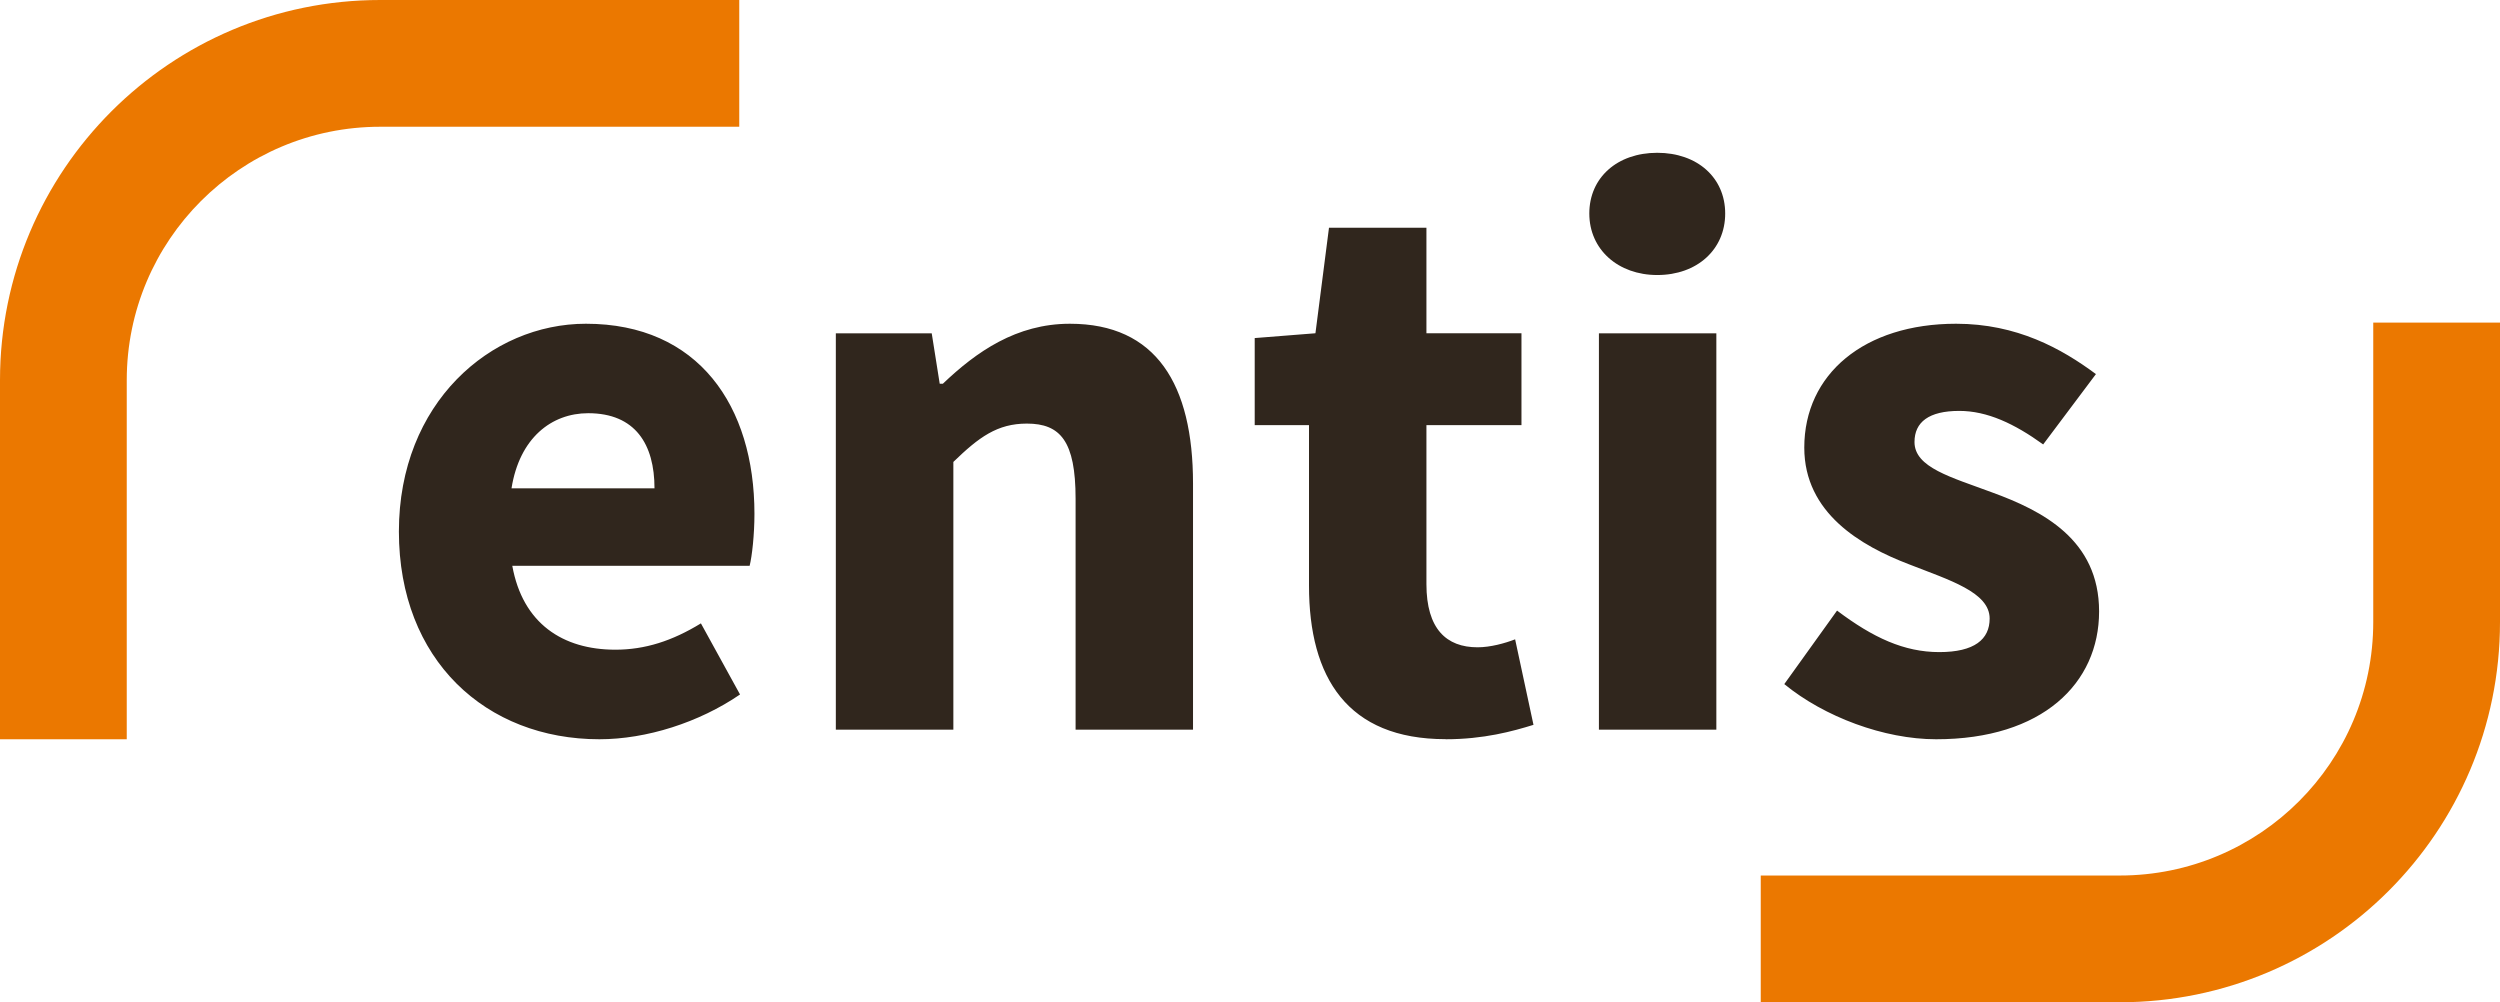
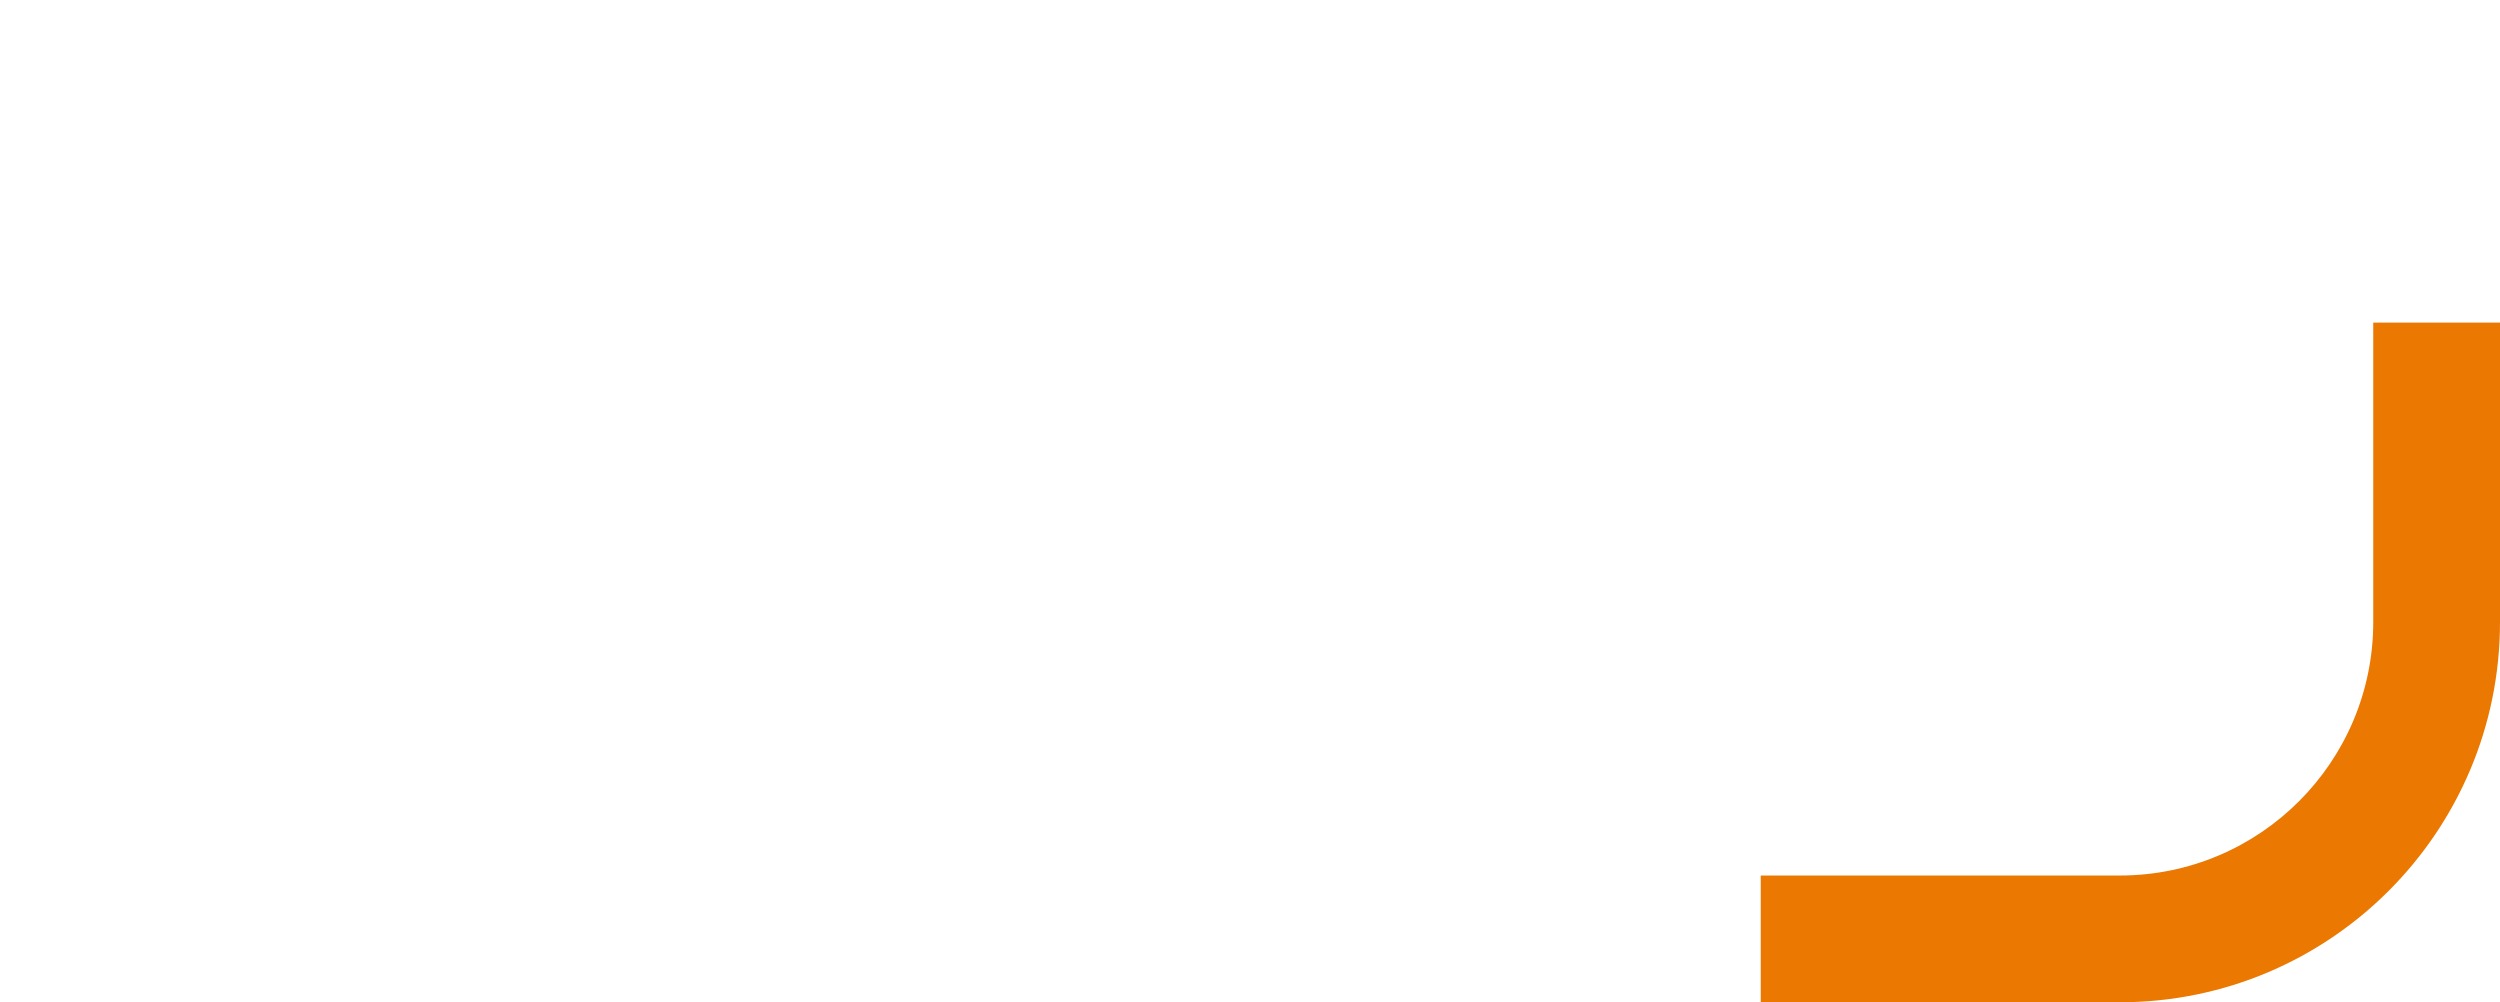
<svg xmlns="http://www.w3.org/2000/svg" id="skandia" viewBox="0 0 260.16 104.3">
  <defs>
    <style>
      .cls-1 {
        fill: none;
      }

      .cls-2 {
        fill: #30261d;
      }

      .cls-3 {
        fill: #eb7800;
      }

      .cls-4 {
        clip-path: url(#clippath);
      }
    </style>
    <clipPath id="clippath">
      <rect class="cls-1" width="260.16" height="104.3" />
    </clipPath>
  </defs>
  <g class="cls-4">
-     <path class="cls-2" d="M201.48,76.93c11.06,0,16.96-5.82,16.96-13.3s-5.9-10.48-11.14-12.39c-4.24-1.58-8.07-2.58-8.07-5.24,0-2.08,1.5-3.24,4.66-3.24,2.91,0,5.74,1.33,8.73,3.49l5.49-7.32c-3.58-2.66-8.23-5.24-14.55-5.24-9.56,0-15.8,5.24-15.8,12.89,0,6.82,5.9,10.23,10.89,12.14,4.24,1.66,8.4,2.91,8.4,5.65,0,2.16-1.58,3.49-5.24,3.49s-6.9-1.5-10.64-4.32l-5.49,7.65c4.16,3.41,10.39,5.74,15.8,5.74M172.46,28.62c4.16,0,7.07-2.66,7.07-6.4s-2.91-6.32-7.07-6.32-7.07,2.58-7.07,6.32,2.99,6.4,7.07,6.4M166.39,75.93h12.22v-41.24h-12.22v41.24ZM150.43,76.93c3.99,0,6.98-.83,9.15-1.5l-1.91-8.9c-1.08.42-2.58.83-3.91.83-3.24,0-5.32-1.91-5.32-6.57v-16.55h9.89v-9.56h-9.89v-10.98h-10.14l-1.41,10.98-6.32.5v9.06h5.65v16.71c0,9.56,3.99,15.97,14.22,15.97M86.99,75.93h12.22v-27.86c2.66-2.58,4.57-3.99,7.65-3.99,3.49,0,5.07,1.83,5.07,7.82v24.03h12.22v-25.61c0-10.31-3.83-16.63-12.81-16.63-5.57,0-9.73,2.91-13.22,6.24h-.33l-.83-5.24h-9.98v41.24ZM53.23,50.82c.83-5.24,4.16-7.82,7.98-7.82,4.91,0,6.9,3.24,6.9,7.82h-14.88ZM62.37,76.93c4.91,0,10.39-1.75,14.64-4.66l-4.07-7.4c-2.99,1.83-5.82,2.74-8.9,2.74-5.49,0-9.65-2.74-10.73-8.73h24.7c.25-1,.5-3.24.5-5.4,0-11.23-5.82-19.79-17.54-19.79-9.9,0-19.46,8.23-19.46,21.62s9.06,21.62,20.87,21.62" />
-     <path class="cls-3" d="M39.57,0C17.72,0,0,17.72,0,39.57v37.36h13.19v-37.36c0-14.57,11.81-26.38,26.38-26.38h37.36V0h-37.36Z" />
    <path class="cls-3" d="M220.59,104.3c21.86,0,39.57-17.72,39.57-39.57v-31.16h-13.19v31.16c0,14.57-11.81,26.38-26.38,26.38h-37.36v13.19h37.36Z" />
  </g>
</svg>